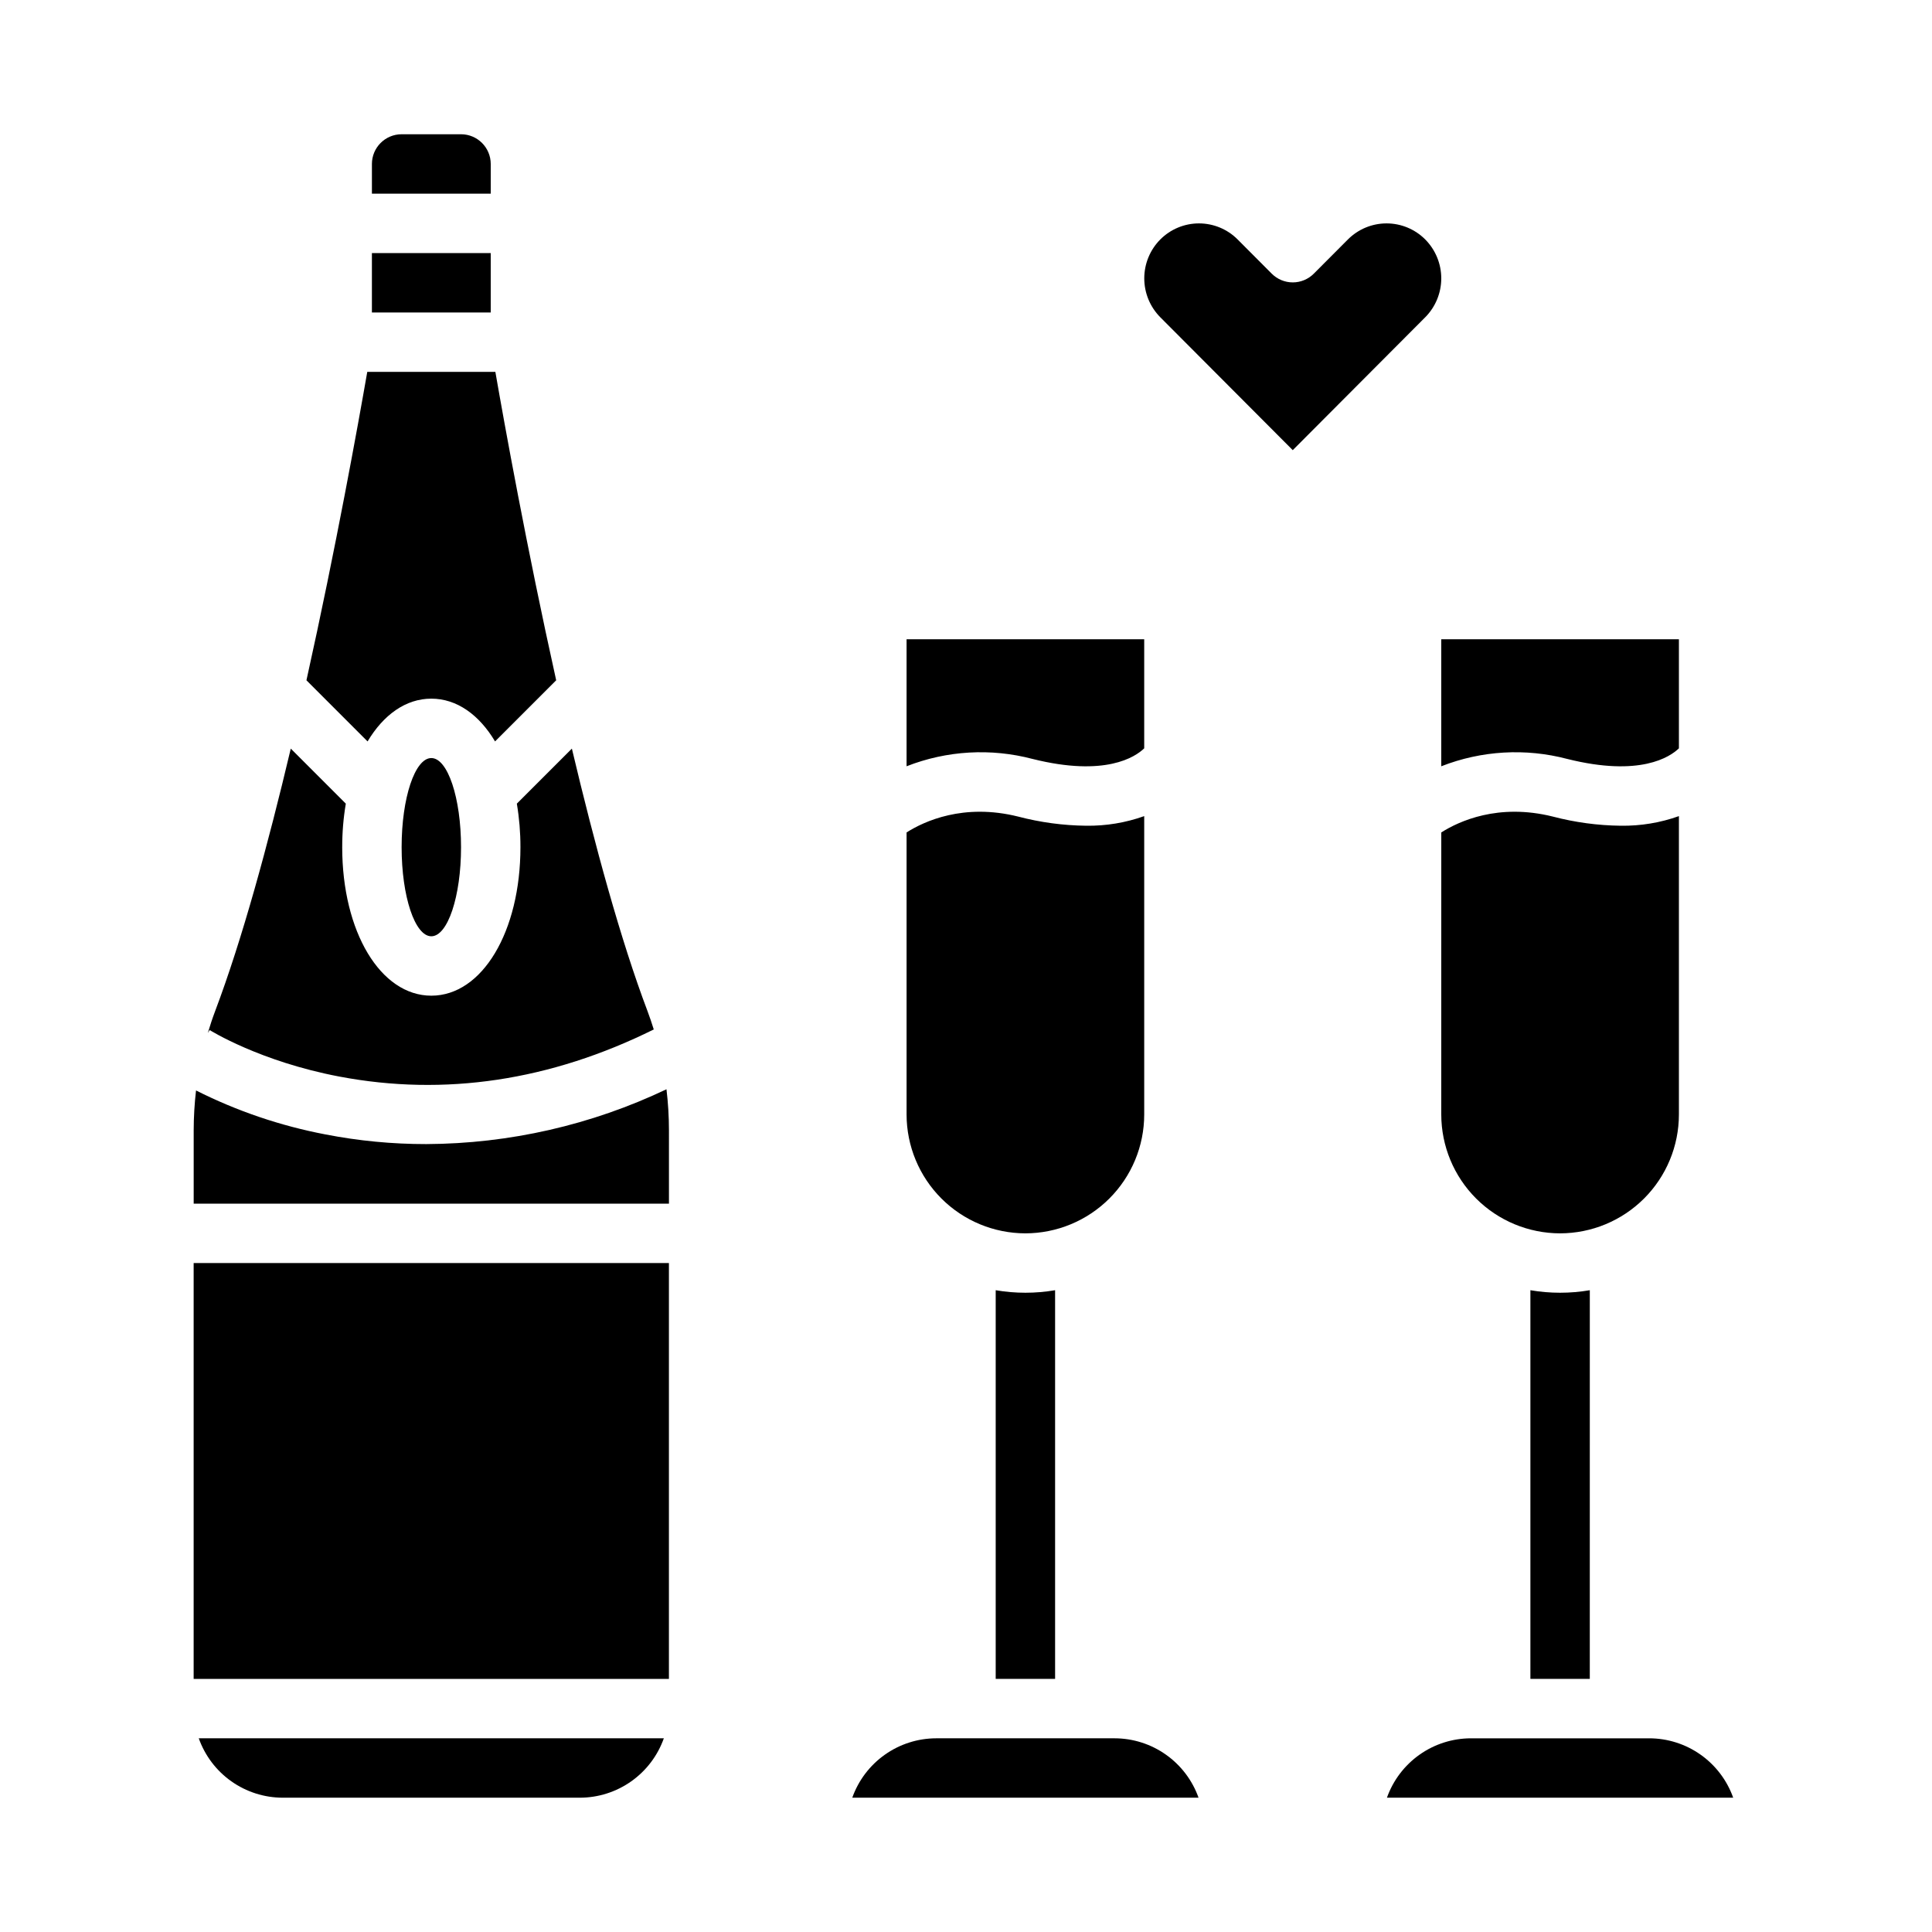
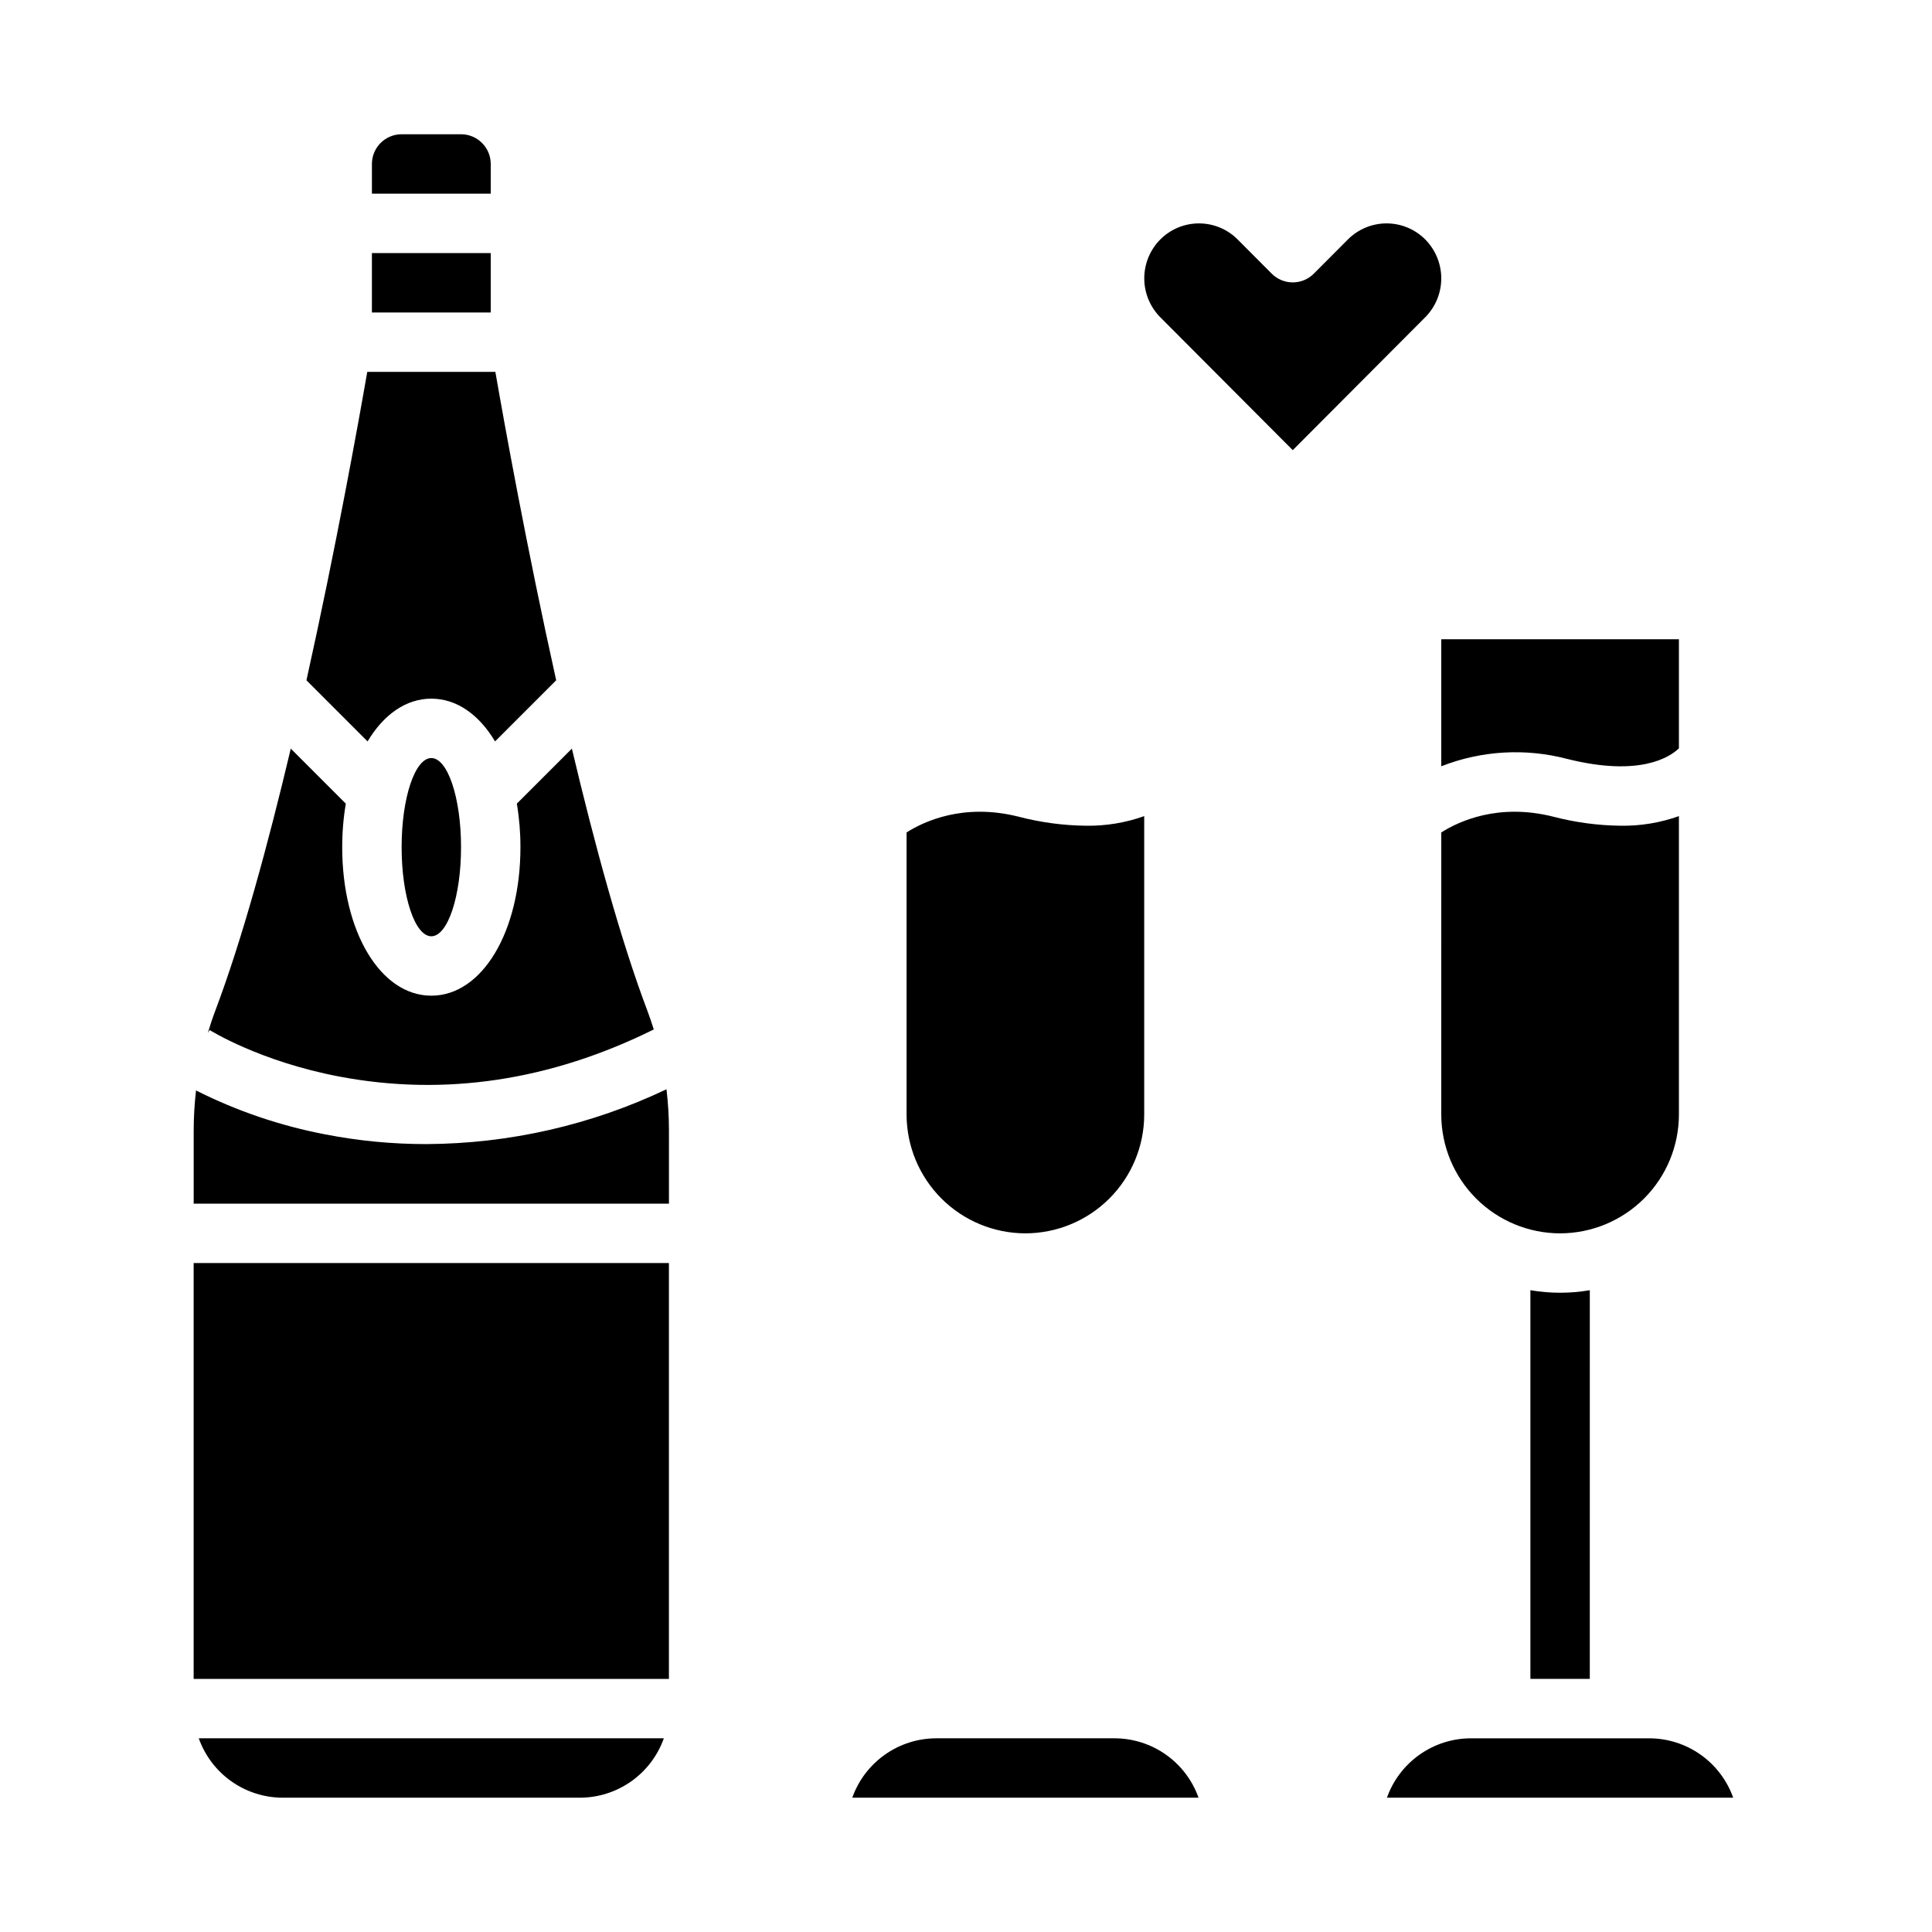
<svg xmlns="http://www.w3.org/2000/svg" fill="#000000" width="800px" height="800px" version="1.1" viewBox="144 144 512 512">
  <g>
    <path d="m581.05 604.67h-47.23c-4.883 0.004-9.645 1.52-13.633 4.34-3.984 2.82-7.004 6.801-8.637 11.402h91.766c-1.633-4.602-4.648-8.582-8.637-11.402-3.984-2.82-8.746-4.336-13.629-4.34z" />
    <path d="m549.57 485.92v103h15.742l0.004-103c-5.211 0.891-10.535 0.891-15.746 0z" />
    <path d="m557.44 470.85c8.352-0.012 16.352-3.332 22.258-9.234 5.902-5.902 9.223-13.906 9.23-22.254v-79.082c-4.938 1.762-10.152 2.621-15.395 2.547-6.078-0.066-12.121-0.883-18-2.422-14.504-3.625-24.969 1.273-29.578 4.199l-0.004 74.758c0.012 8.348 3.332 16.352 9.234 22.254 5.902 5.902 13.906 9.223 22.254 9.234z" />
    <path d="m559.35 345.13c19.266 4.816 27.203-0.52 29.578-2.812v-28.91h-62.977v33.664c10.645-4.176 22.344-4.856 33.398-1.941z" />
    <path d="m521.7 228.08c2.723-2.742 4.25-6.449 4.25-10.312s-1.527-7.57-4.25-10.312c-2.715-2.723-6.398-4.254-10.246-4.254-3.844 0-7.527 1.531-10.242 4.254l-9.039 9.066c-1.477 1.484-3.484 2.316-5.574 2.316-2.094 0-4.098-0.832-5.578-2.316l-9.039-9.066h0.004c-2.715-2.723-6.402-4.254-10.246-4.254s-7.531 1.531-10.246 4.254c-2.723 2.742-4.25 6.449-4.25 10.312s1.527 7.57 4.25 10.312l35.102 35.215z" />
    <path d="m218.94 620.41h78.723c4.879-0.004 9.641-1.523 13.625-4.34 3.988-2.82 7.004-6.801 8.637-11.402h-123.25c1.633 4.602 4.648 8.582 8.633 11.402 3.988 2.816 8.746 4.336 13.629 4.34z" />
    <path d="m274.05 187.45c-0.004-4.344-3.527-7.867-7.871-7.871h-15.746c-4.344 0.004-7.867 3.527-7.871 7.871v7.871h31.488z" />
    <path d="m369.86 620.41h91.766c-1.633-4.602-4.648-8.582-8.637-11.402-3.984-2.82-8.746-4.336-13.629-4.34h-47.234c-4.883 0.004-9.641 1.52-13.629 4.34-3.988 2.82-7.004 6.801-8.637 11.402z" />
    <path d="m242.56 211.07h31.488v15.742h-31.488z" />
    <path d="m415.74 470.85c8.348-0.012 16.352-3.332 22.254-9.234 5.906-5.902 9.227-13.906 9.234-22.254v-79.082c-4.941 1.762-10.152 2.621-15.398 2.547-6.074-0.066-12.121-0.883-18-2.422-14.508-3.625-24.969 1.273-29.578 4.199v74.758c0.012 8.348 3.332 16.352 9.234 22.254 5.902 5.902 13.906 9.223 22.254 9.234z" />
    <path d="m266.18 368.51c0 13.043-3.527 23.613-7.875 23.613-4.348 0-7.871-10.57-7.871-23.613s3.523-23.617 7.871-23.617c4.348 0 7.875 10.574 7.875 23.617" />
    <path d="m233.93 429.3c27.898 5.293 55.93 1.094 83.324-12.484-0.508-1.625-1.047-3.246-1.648-4.836-7.125-18.84-14.004-44.094-20.051-69.59l-14.586 14.586c0.641 3.809 0.961 7.668 0.953 11.531 0 22.434-10.152 39.359-23.617 39.359-13.465 0-23.617-16.926-23.617-39.359h0.004c-0.008-3.863 0.309-7.723 0.953-11.531l-14.586-14.586c-6.043 25.496-12.926 50.75-20.055 69.59-0.715 1.895-1.344 3.82-1.926 5.758l0.492-0.762c0.129 0.082 13.273 8.32 34.359 12.324z" />
    <path d="m258.3 329.15c6.754 0 12.672 4.258 16.895 11.332l16.199-16.199c-7.82-35.203-13.734-68.023-16.117-81.727h-33.949c-2.383 13.703-8.297 46.523-16.117 81.727l16.195 16.203c4.227-7.078 10.145-11.336 16.895-11.336z" />
-     <path d="m407.87 485.92v103h15.742v-103c-5.207 0.891-10.531 0.891-15.742 0z" />
-     <path d="m417.65 345.13c19.266 4.816 27.203-0.52 29.578-2.812v-28.91h-62.977v33.664c10.645-4.176 22.34-4.856 33.398-1.941z" />
    <path d="m321.28 443.54c-0.004-3.633-0.223-7.262-0.656-10.871-19.895 9.469-41.633 14.43-63.664 14.527-8.977 0.008-17.93-0.852-26.738-2.566-11.91-2.273-23.445-6.191-34.273-11.648-0.406 3.504-0.613 7.031-0.621 10.559v19.441h125.95z" />
    <path d="m195.32 478.72h125.95v110.21h-125.95z" />
  </g>
</svg>